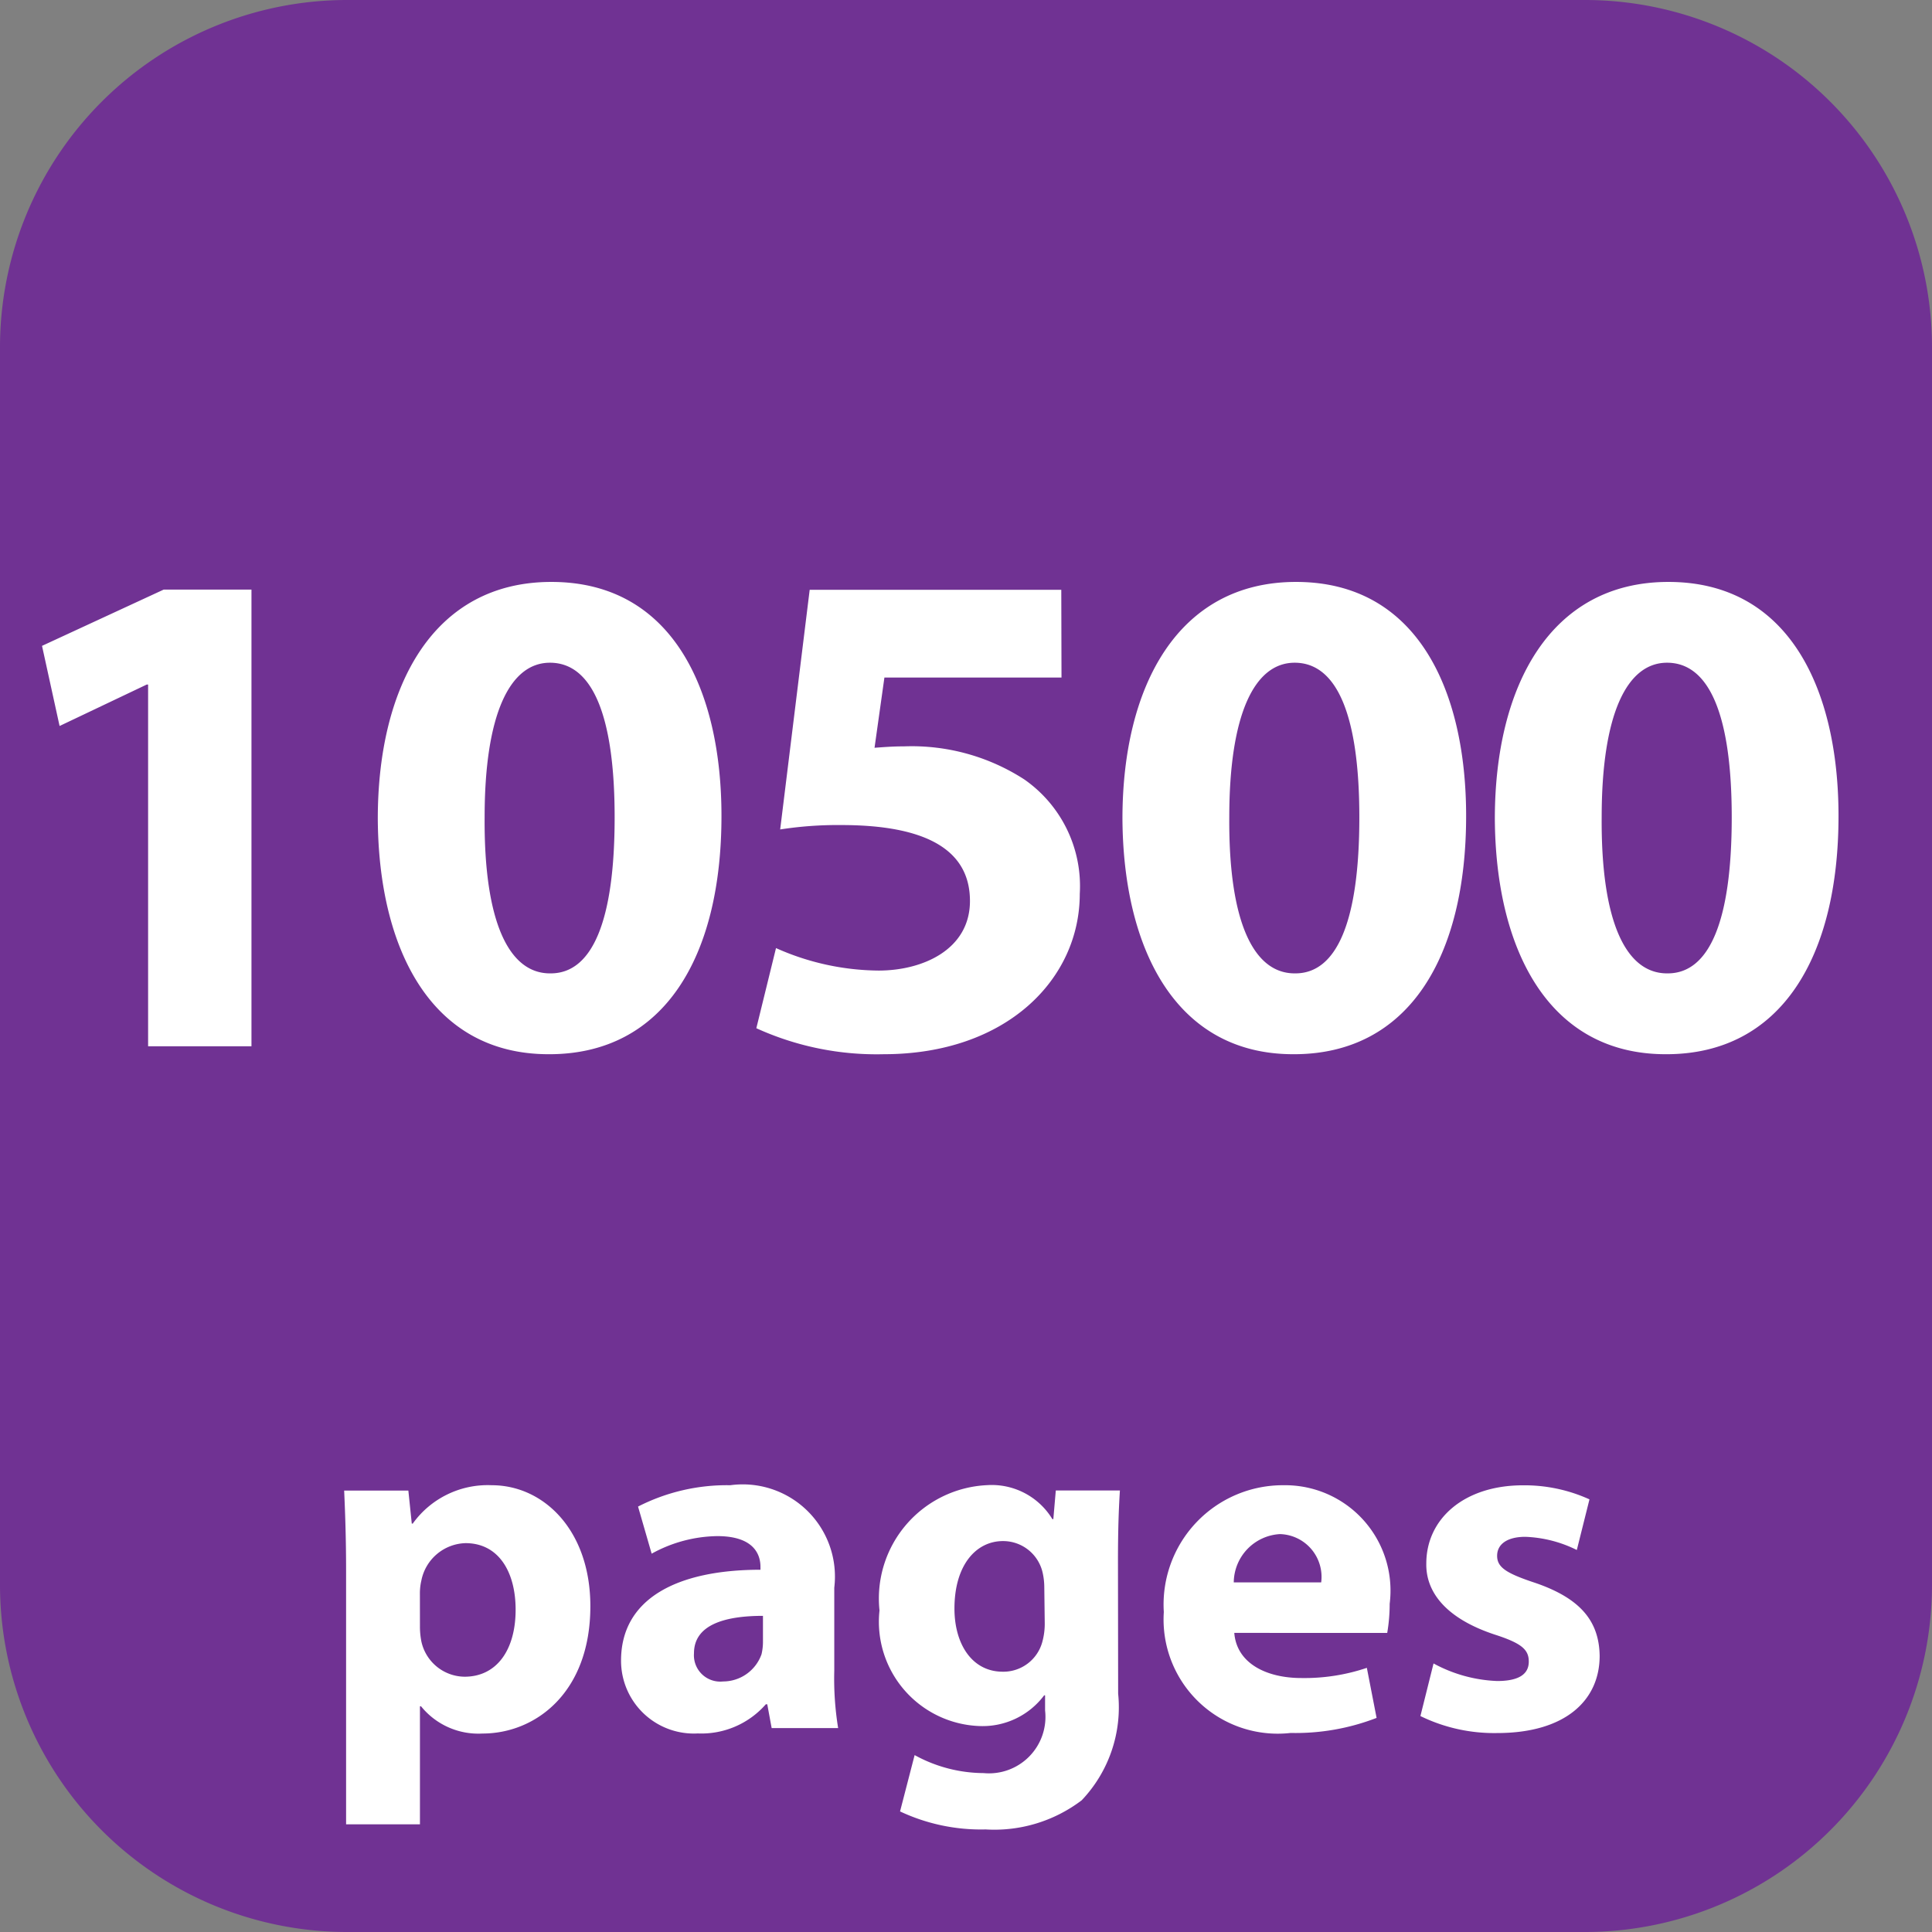
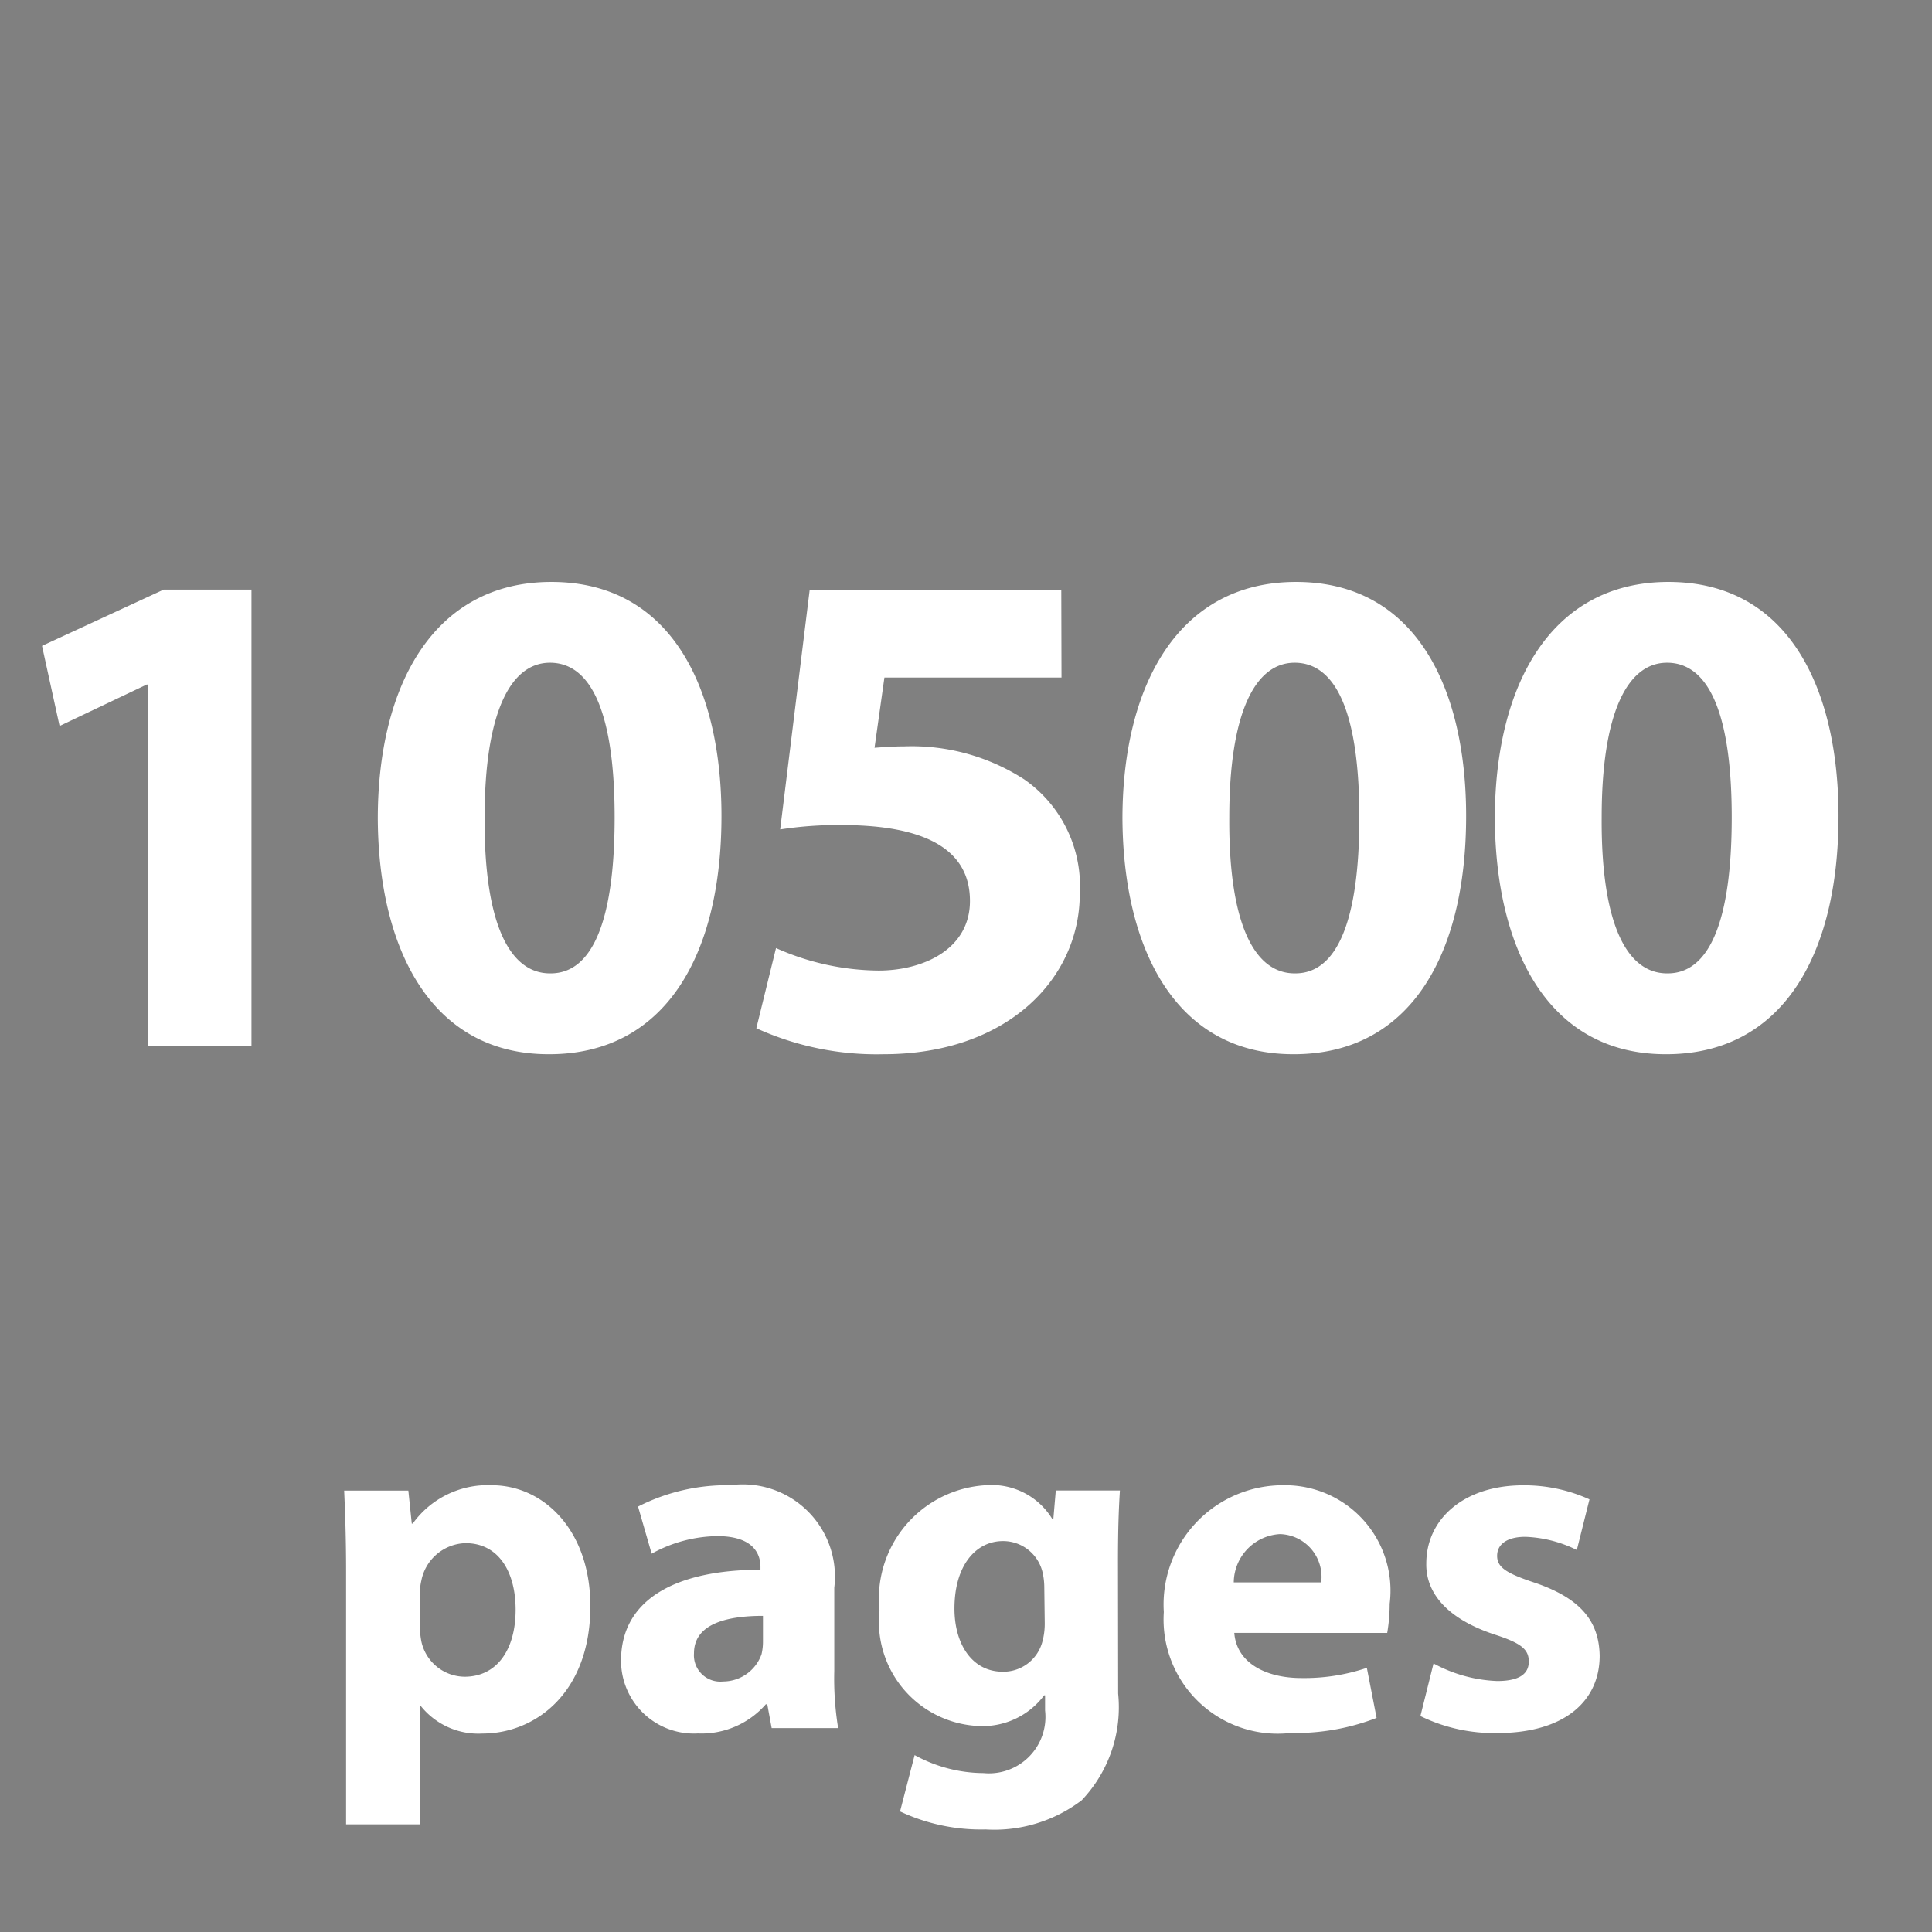
<svg xmlns="http://www.w3.org/2000/svg" id="Layer_1" width="58.666" height="58.666" data-name="Layer 1" viewBox="0 0 44 44">
  <rect x="0" y="0" width="44" height="44" fill="#808080" stroke="none" />
  <defs>
    <style>.cls-2{fill:#fff}</style>
  </defs>
-   <path fill="#703293" d="M36.111 44H7.889A7.909 7.909 0 010 36.111V7.889A7.909 7.909 0 017.889 0h28.222A7.909 7.909 0 0144 7.889v28.222A7.909 7.909 0 0136.111 44" />
  <path d="M7.882 35.76c0-.708-.021-1.3-.044-1.813H9.3l.078.752H9.4a2.1 2.1 0 011.8-.874c1.184 0 2.245 1.028 2.245 2.755 0 1.969-1.25 2.9-2.456 2.9a1.678 1.678 0 01-1.4-.62h-.025v2.688H7.882zm1.682 1.272a1.736 1.736 0 00.033.354 1.018 1.018 0 00.984.8c.73 0 1.162-.608 1.162-1.526 0-.863-.388-1.516-1.14-1.516a1.056 1.056 0 00-1.007.852 1.286 1.286 0 00-.033.3zM19 38.05a7.021 7.021 0 00.088 1.306h-1.514l-.1-.542h-.033a1.949 1.949 0 01-1.549.664 1.658 1.658 0 01-1.748-1.66c0-1.4 1.261-2.068 3.175-2.068v-.066c0-.287-.155-.7-.984-.7a3.17 3.17 0 00-1.494.4l-.31-1.073a4.446 4.446 0 012.1-.486A2.1 2.1 0 0119 36.159zm-1.624-1.25c-.886 0-1.571.21-1.571.852a.6.6 0 00.664.642.93.93 0 00.874-.619 1.231 1.231 0 00.033-.287zM25.465 38.571a3.074 3.074 0 01-.83 2.429 3.288 3.288 0 01-2.19.664 4.331 4.331 0 01-1.947-.41l.332-1.283a3.289 3.289 0 001.571.41 1.286 1.286 0 001.4-1.428v-.343h-.021a1.751 1.751 0 01-1.46.7 2.377 2.377 0 01-2.29-2.633 2.585 2.585 0 012.455-2.854 1.615 1.615 0 011.482.774h.022l.056-.652h1.46c-.022.354-.044.808-.044 1.614zm-1.682-2.423a1.517 1.517 0 00-.033-.31.923.923 0 00-.907-.741c-.619 0-1.106.553-1.106 1.537 0 .808.4 1.438 1.1 1.438a.919.919 0 00.9-.675 1.557 1.557 0 00.056-.454zM28.11 37.188c.055.7.741 1.028 1.526 1.028a4.443 4.443 0 001.493-.232l.222 1.14a5.116 5.116 0 01-1.958.343 2.6 2.6 0 01-2.888-2.754 2.717 2.717 0 012.732-2.888 2.4 2.4 0 012.412 2.7 3.952 3.952 0 01-.056.664zm1.979-1.15a.974.974 0 00-.939-1.1 1.114 1.114 0 00-1.052 1.1zM32.648 37.884a3.287 3.287 0 001.449.4c.51 0 .72-.166.72-.442s-.166-.42-.786-.619c-1.128-.376-1.56-.985-1.548-1.615 0-1.018.862-1.781 2.2-1.781a3.57 3.57 0 011.516.32l-.288 1.153a2.865 2.865 0 00-1.173-.3c-.409 0-.642.166-.642.432s.211.4.874.619c1.029.354 1.449.874 1.461 1.659 0 1.018-.786 1.759-2.335 1.759a3.824 3.824 0 01-1.747-.387zM3.373 15.59h-.031l-1.985.944-.4-1.825 2.77-1.281h2v10.4H3.373zM12.494 24.009c-2.689 0-3.874-2.417-3.89-5.362 0-3.025 1.264-5.394 3.953-5.394 2.77 0 3.874 2.481 3.874 5.33 0 3.2-1.3 5.426-3.922 5.426zm.048-1.841c.944 0 1.456-1.185 1.456-3.554 0-2.3-.5-3.521-1.473-3.521-.912 0-1.488 1.168-1.488 3.521-.016 2.4.561 3.554 1.488 3.554zM24.175 15.43h-4.033l-.225 1.6c.225-.016.416-.032.673-.032a4.72 4.72 0 012.736.752 2.96 2.96 0 011.265 2.609c0 1.937-1.664 3.65-4.466 3.65a6.607 6.607 0 01-2.9-.592l.448-1.825a5.821 5.821 0 002.337.512c1.008 0 2.08-.48 2.08-1.585 0-1.072-.848-1.729-2.929-1.729a8.576 8.576 0 00-1.393.1l.672-5.458h5.73zM29.453 24.009c-2.689 0-3.873-2.417-3.89-5.362 0-3.025 1.265-5.394 3.953-5.394 2.77 0 3.874 2.481 3.874 5.33 0 3.2-1.3 5.426-3.922 5.426zm.048-1.841c.944 0 1.457-1.185 1.457-3.554 0-2.3-.5-3.521-1.473-3.521-.913 0-1.489 1.168-1.489 3.521-.016 2.4.561 3.554 1.489 3.554zM37.934 24.009c-2.689 0-3.874-2.417-3.89-5.362 0-3.025 1.265-5.394 3.953-5.394 2.77 0 3.874 2.481 3.874 5.33 0 3.2-1.3 5.426-3.922 5.426zm.048-1.841c.944 0 1.457-1.185 1.457-3.554 0-2.3-.5-3.521-1.473-3.521-.913 0-1.489 1.168-1.489 3.521-.016 2.4.561 3.554 1.489 3.554z" class="cls-2" />
</svg>